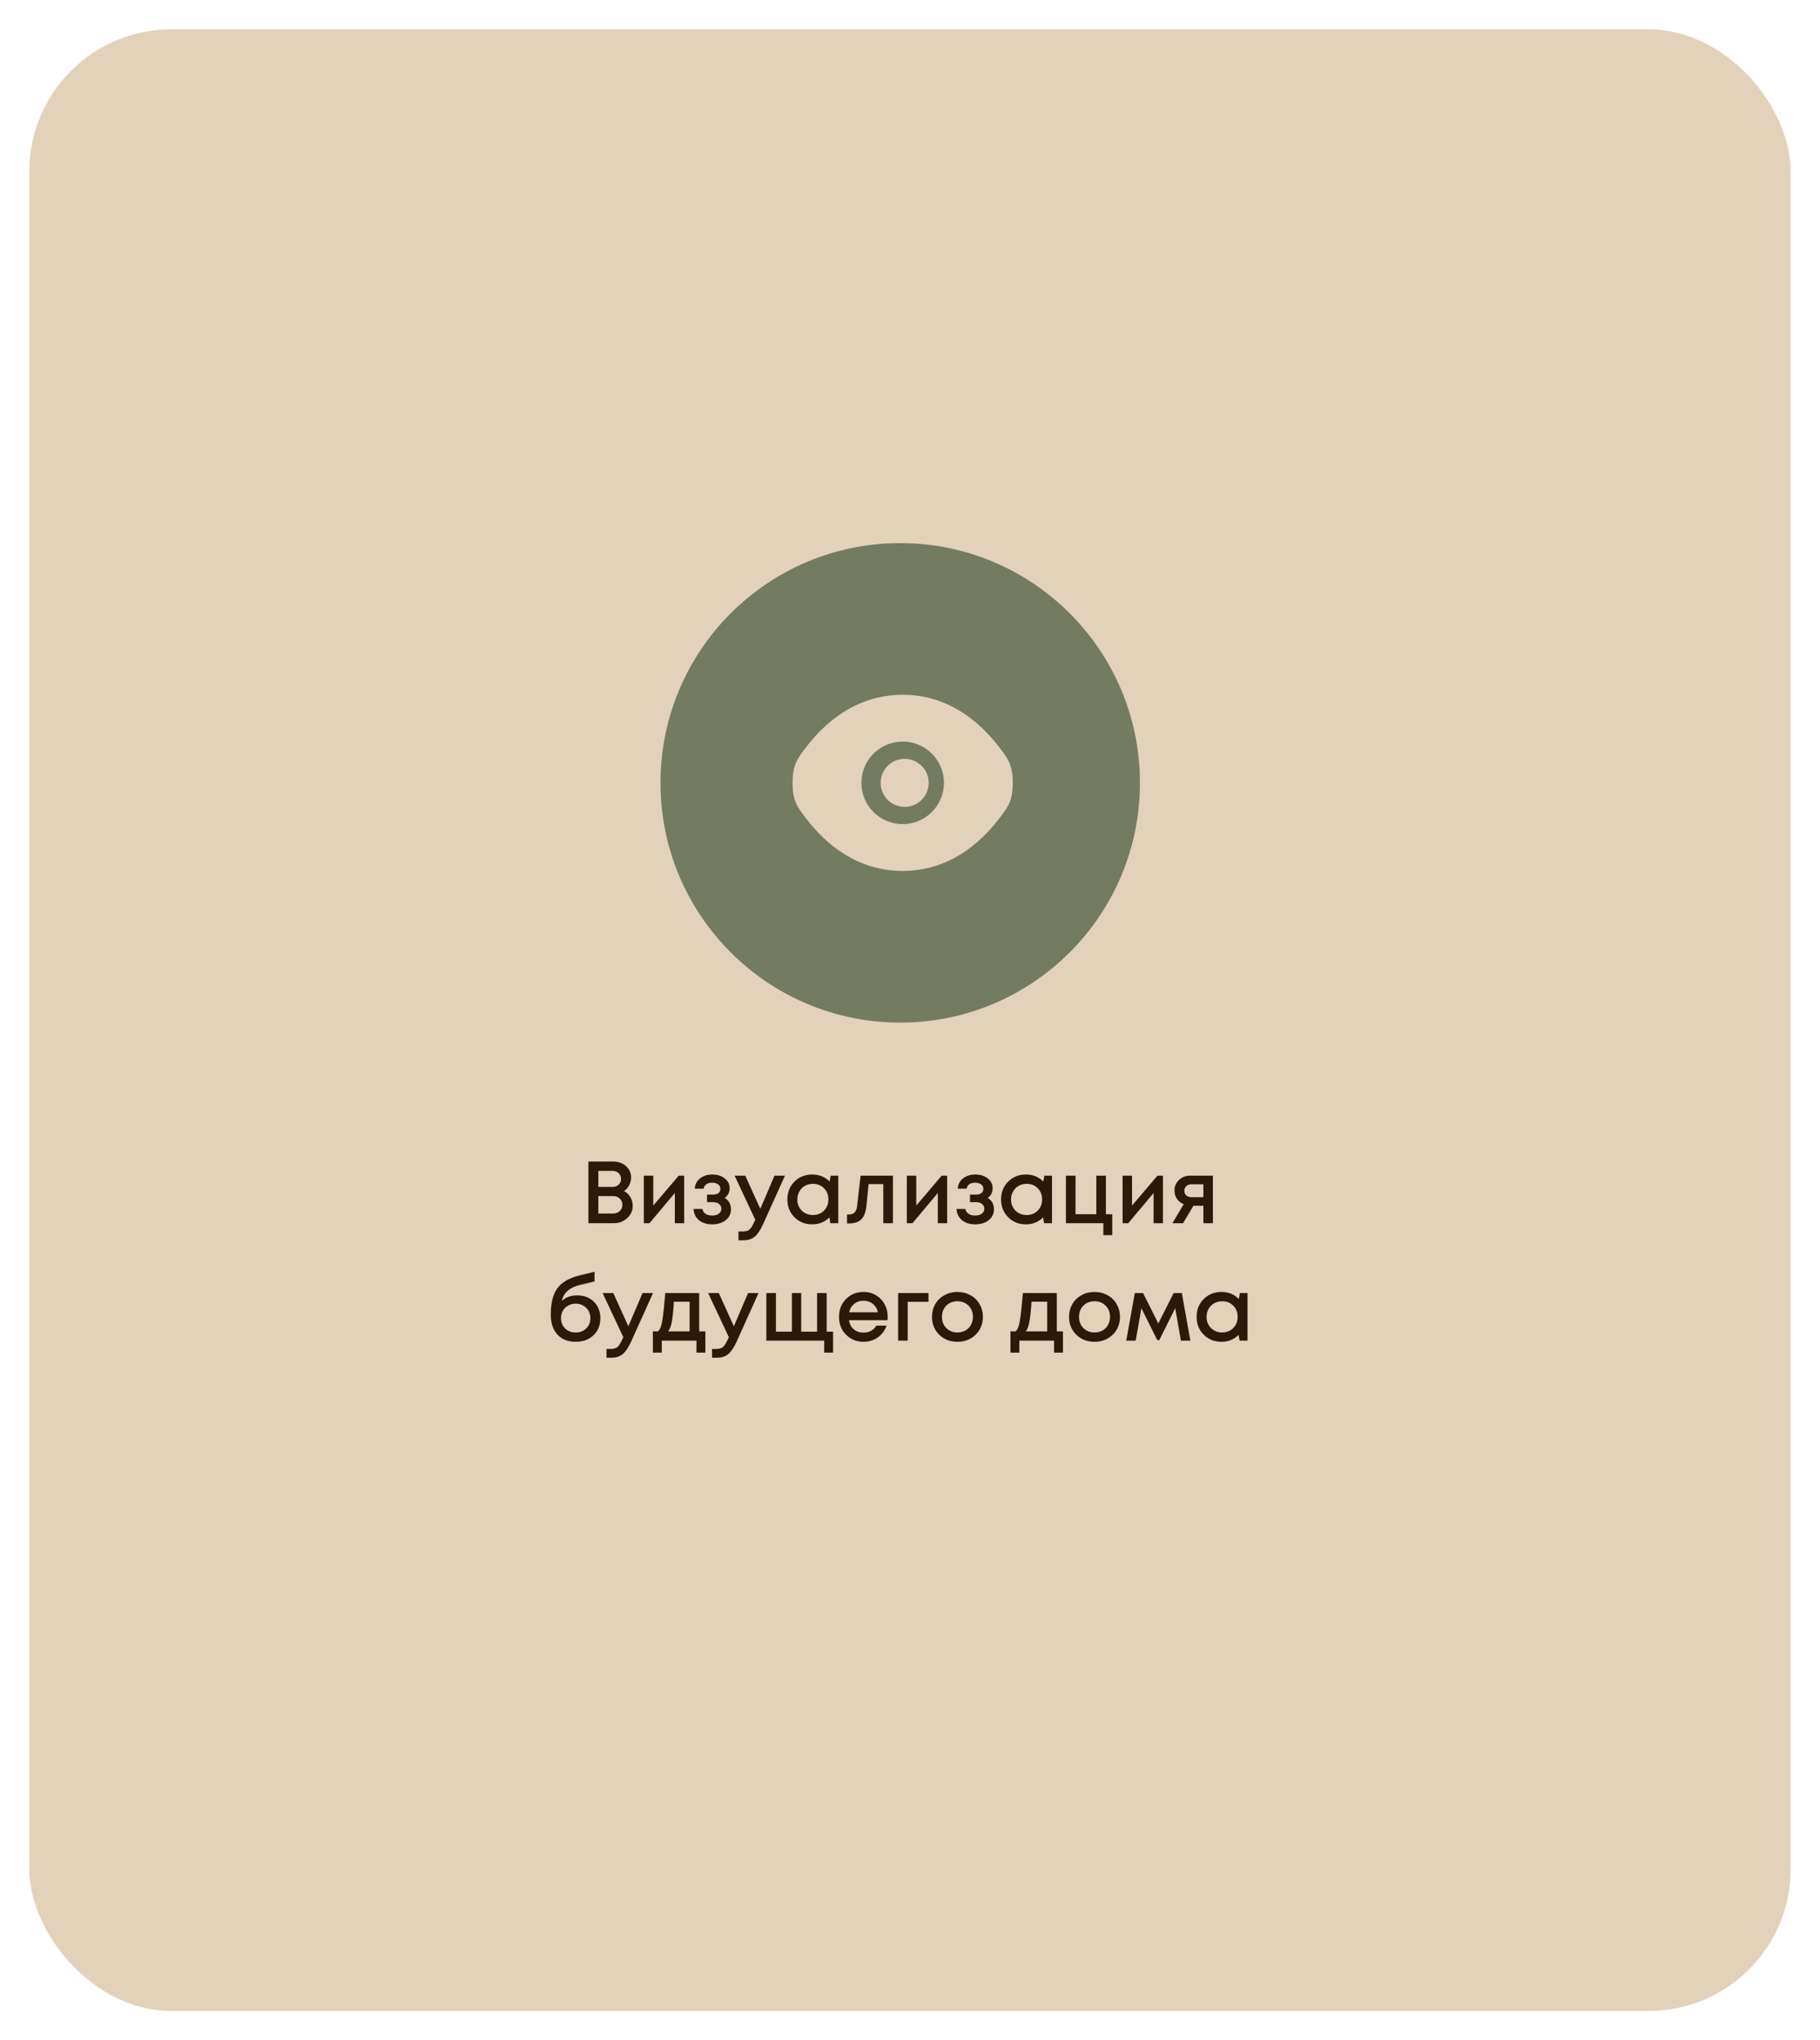
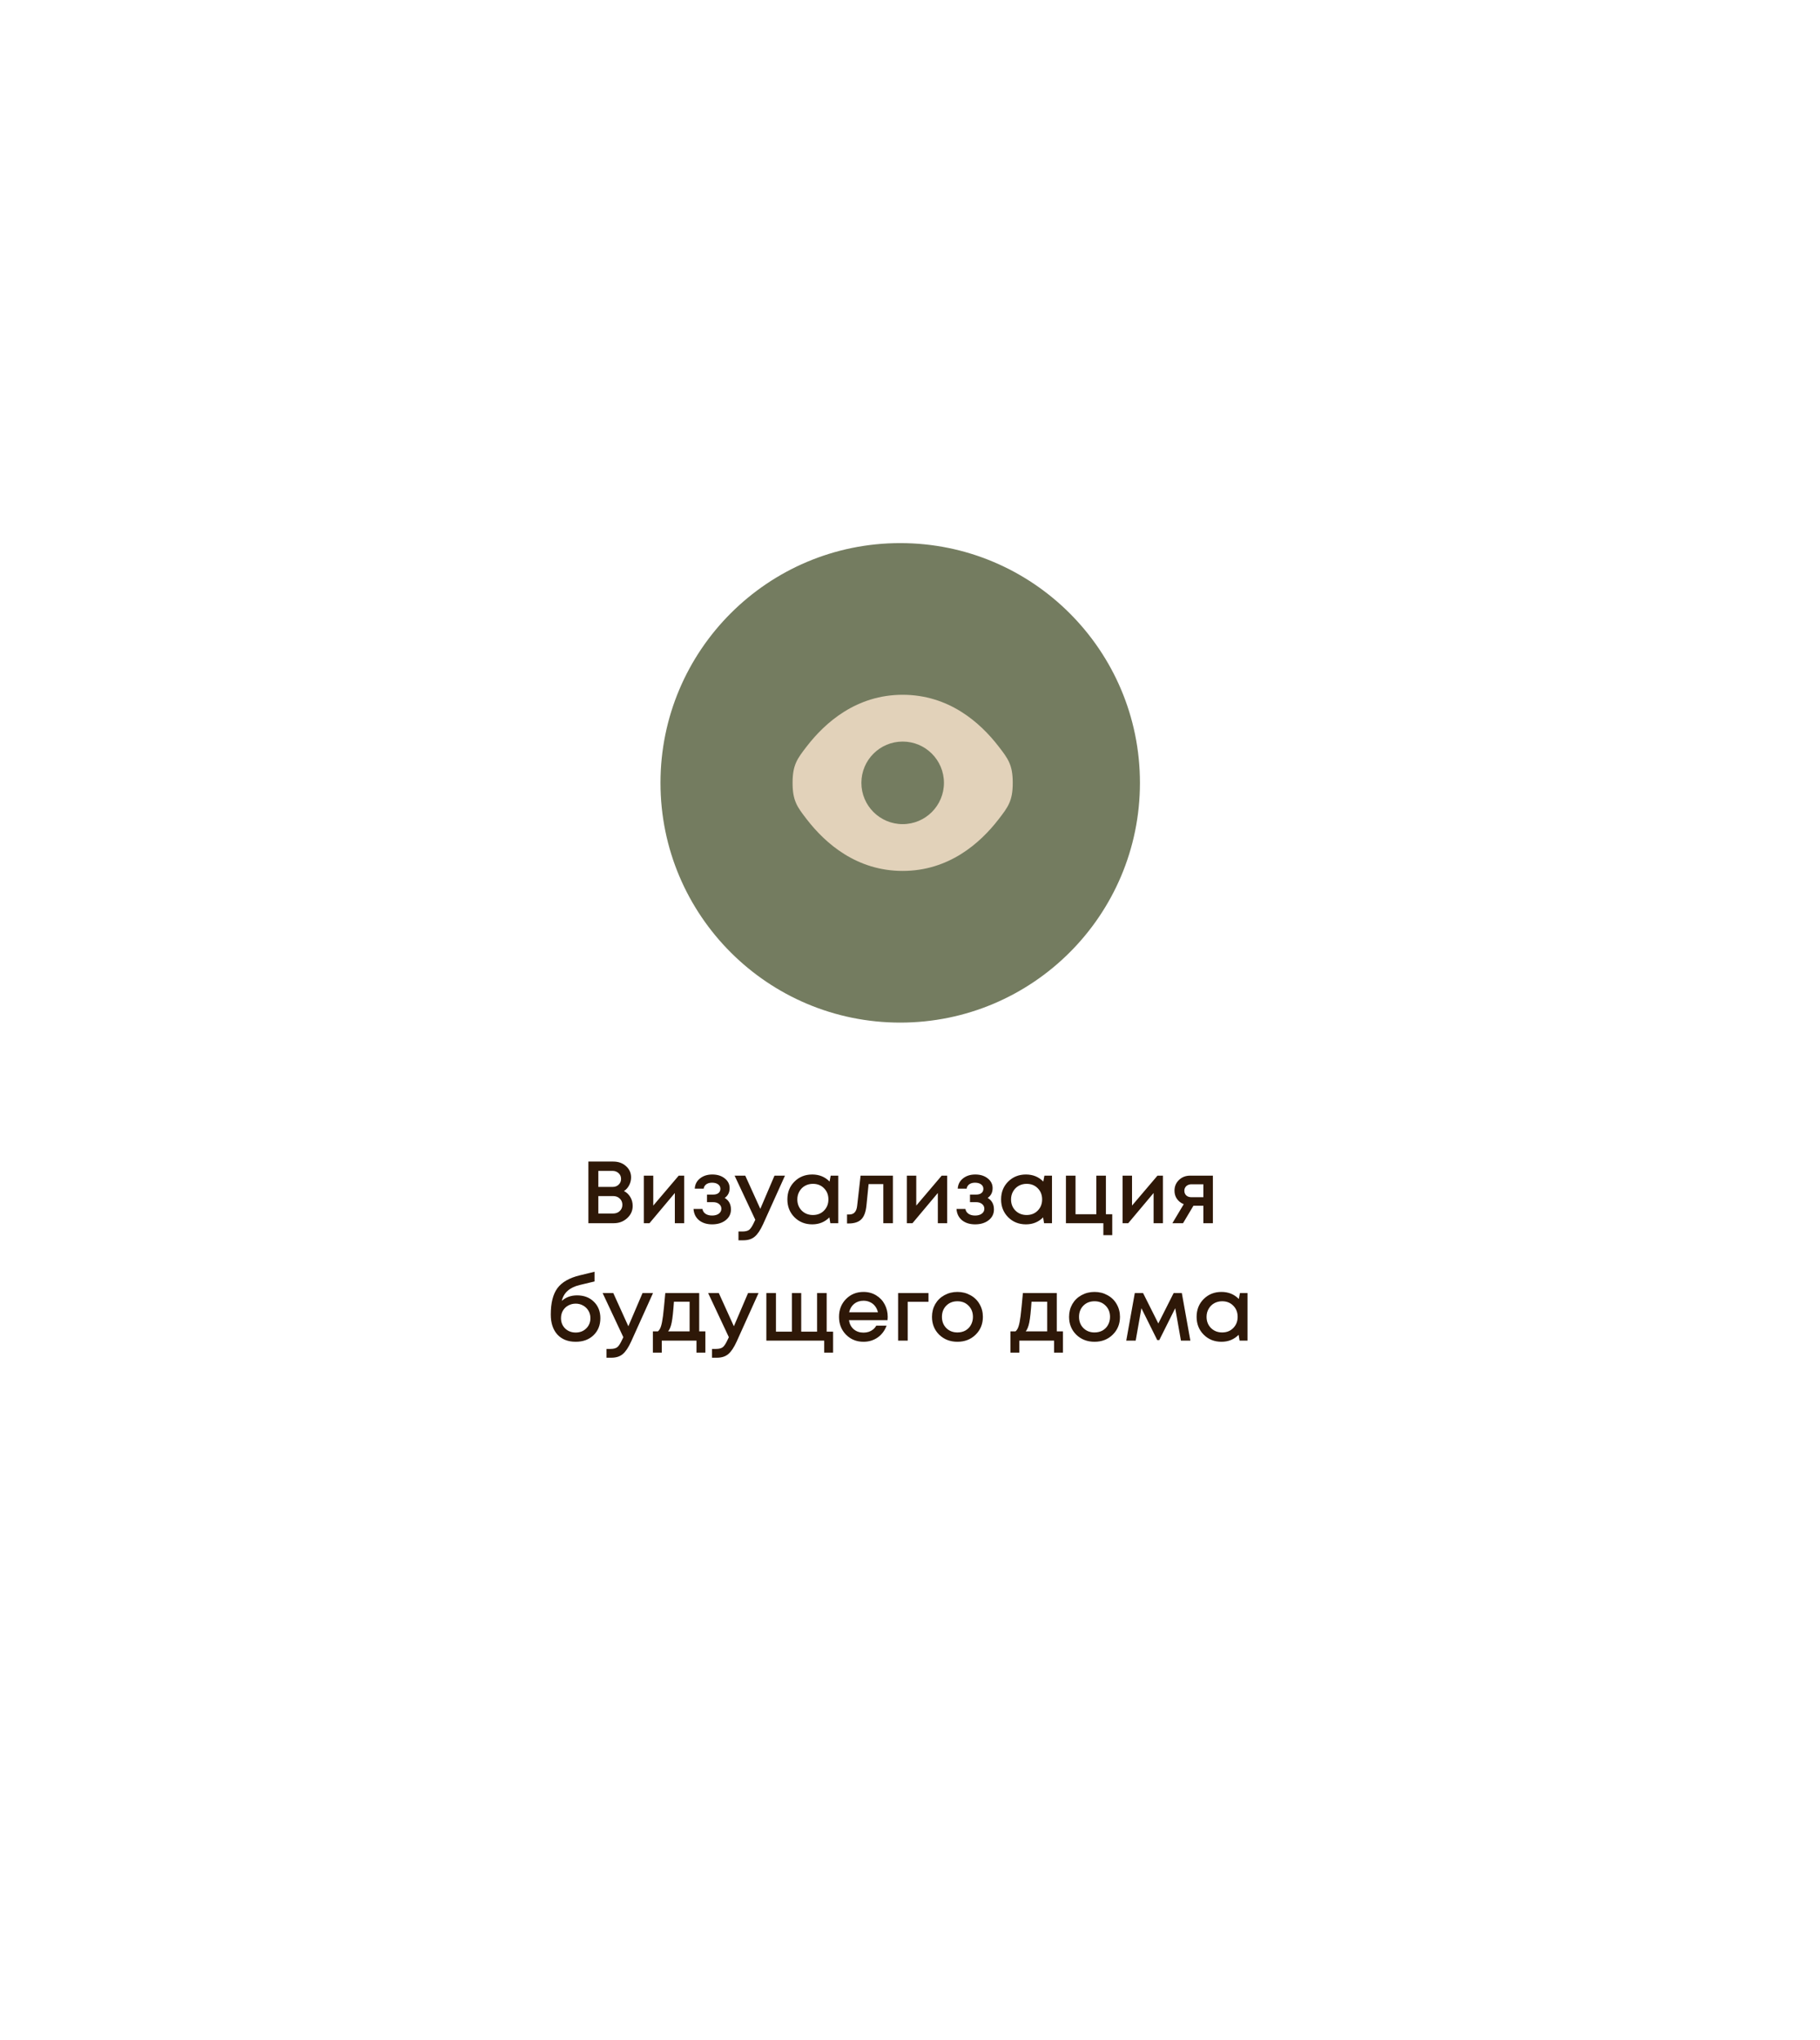
<svg xmlns="http://www.w3.org/2000/svg" width="372" height="417" viewBox="0 0 372 417" fill="none">
  <g filter="url(#filter0_d_2032_30131)">
-     <rect x="4" y="1" width="360" height="405" rx="29" fill="#E2D2BA" />
-   </g>
+     </g>
  <path d="M127.536 243.43C128.088 243.706 128.52 244.114 128.832 244.654C129.156 245.182 129.318 245.788 129.318 246.472C129.318 247.456 128.94 248.29 128.184 248.974C127.44 249.658 126.528 250 125.448 250H120.264V237.4H125.34C126.396 237.4 127.266 237.712 127.95 238.336C128.646 238.948 128.994 239.716 128.994 240.64C128.994 241.192 128.862 241.726 128.598 242.242C128.334 242.746 127.98 243.142 127.536 243.43ZM126.942 240.946C126.942 240.466 126.774 240.076 126.438 239.776C126.114 239.464 125.706 239.308 125.214 239.308H122.298V242.584H125.214C125.718 242.584 126.132 242.428 126.456 242.116C126.78 241.804 126.942 241.414 126.942 240.946ZM125.322 248.02C125.874 248.02 126.324 247.852 126.672 247.516C127.032 247.18 127.212 246.754 127.212 246.238C127.212 245.722 127.032 245.296 126.672 244.96C126.324 244.624 125.874 244.456 125.322 244.456H122.298V248.02H125.322ZM138.726 240.28H139.842V250H137.934V243.826L132.75 250H131.598V240.28H133.524V246.4L138.726 240.28ZM148.126 244.834C148.978 245.338 149.404 246.124 149.404 247.192C149.404 248.092 149.044 248.824 148.324 249.388C147.604 249.952 146.68 250.234 145.552 250.234C144.46 250.234 143.566 249.952 142.87 249.388C142.186 248.812 141.814 248.044 141.754 247.084H143.572C143.644 247.504 143.854 247.834 144.202 248.074C144.55 248.314 145 248.434 145.552 248.434C146.116 248.434 146.572 248.308 146.92 248.056C147.268 247.792 147.442 247.456 147.442 247.048C147.442 246.652 147.286 246.328 146.974 246.076C146.674 245.824 146.272 245.698 145.768 245.698H144.508V244.15H145.768C146.224 244.15 146.584 244.048 146.848 243.844C147.112 243.628 147.244 243.34 147.244 242.98C147.244 242.596 147.088 242.29 146.776 242.062C146.464 241.834 146.05 241.72 145.534 241.72C145.066 241.72 144.676 241.828 144.364 242.044C144.064 242.26 143.884 242.56 143.824 242.944H142.006C142.054 242.08 142.408 241.384 143.068 240.856C143.74 240.316 144.58 240.046 145.588 240.046C146.62 240.046 147.466 240.31 148.126 240.838C148.798 241.366 149.134 242.032 149.134 242.836C149.134 243.7 148.798 244.366 148.126 244.834ZM158.303 240.28H160.445L155.981 250.18C155.417 251.416 154.841 252.274 154.253 252.754C153.677 253.246 152.903 253.492 151.931 253.492H150.941V251.692H151.769C152.405 251.692 152.873 251.566 153.173 251.314C153.473 251.062 153.803 250.54 154.163 249.748L154.379 249.298L150.149 240.28H152.327L155.405 247.066L158.303 240.28ZM169.792 240.28H171.34V250H169.72L169.522 248.812C168.586 249.76 167.416 250.234 166.012 250.234C164.56 250.234 163.348 249.748 162.376 248.776C161.416 247.804 160.936 246.592 160.936 245.14C160.936 243.676 161.416 242.464 162.376 241.504C163.348 240.532 164.56 240.046 166.012 240.046C167.44 240.046 168.622 240.526 169.558 241.486L169.792 240.28ZM163.87 247.426C164.482 248.026 165.244 248.326 166.156 248.326C167.08 248.326 167.836 248.026 168.424 247.426C169.024 246.814 169.324 246.052 169.324 245.14C169.324 244.216 169.024 243.454 168.424 242.854C167.836 242.254 167.08 241.954 166.156 241.954C165.556 241.954 165.01 242.092 164.518 242.368C164.038 242.644 163.66 243.028 163.384 243.52C163.108 244 162.97 244.54 162.97 245.14C162.97 246.052 163.27 246.814 163.87 247.426ZM175.9 240.28H182.506V250H180.544V242.008H177.538L177.106 246.31C176.974 247.678 176.62 248.644 176.044 249.208C175.48 249.772 174.622 250.054 173.47 250.054H173.128V248.218H173.596C174.544 248.218 175.078 247.624 175.198 246.436L175.9 240.28ZM192.48 240.28H193.596V250H191.688V243.826L186.504 250H185.352V240.28H187.278V246.4L192.48 240.28ZM201.879 244.834C202.731 245.338 203.157 246.124 203.157 247.192C203.157 248.092 202.797 248.824 202.077 249.388C201.357 249.952 200.433 250.234 199.305 250.234C198.213 250.234 197.319 249.952 196.623 249.388C195.939 248.812 195.567 248.044 195.507 247.084H197.325C197.397 247.504 197.607 247.834 197.955 248.074C198.303 248.314 198.753 248.434 199.305 248.434C199.869 248.434 200.325 248.308 200.673 248.056C201.021 247.792 201.195 247.456 201.195 247.048C201.195 246.652 201.039 246.328 200.727 246.076C200.427 245.824 200.025 245.698 199.521 245.698H198.261V244.15H199.521C199.977 244.15 200.337 244.048 200.601 243.844C200.865 243.628 200.997 243.34 200.997 242.98C200.997 242.596 200.841 242.29 200.529 242.062C200.217 241.834 199.803 241.72 199.287 241.72C198.819 241.72 198.429 241.828 198.117 242.044C197.817 242.26 197.637 242.56 197.577 242.944H195.759C195.807 242.08 196.161 241.384 196.821 240.856C197.493 240.316 198.333 240.046 199.341 240.046C200.373 240.046 201.219 240.31 201.879 240.838C202.551 241.366 202.887 242.032 202.887 242.836C202.887 243.7 202.551 244.366 201.879 244.834ZM213.474 240.28H215.022V250H213.402L213.204 248.812C212.268 249.76 211.098 250.234 209.694 250.234C208.242 250.234 207.03 249.748 206.058 248.776C205.098 247.804 204.618 246.592 204.618 245.14C204.618 243.676 205.098 242.464 206.058 241.504C207.03 240.532 208.242 240.046 209.694 240.046C211.122 240.046 212.304 240.526 213.24 241.486L213.474 240.28ZM207.552 247.426C208.164 248.026 208.926 248.326 209.838 248.326C210.762 248.326 211.518 248.026 212.106 247.426C212.706 246.814 213.006 246.052 213.006 245.14C213.006 244.216 212.706 243.454 212.106 242.854C211.518 242.254 210.762 241.954 209.838 241.954C209.238 241.954 208.692 242.092 208.2 242.368C207.72 242.644 207.342 243.028 207.066 243.52C206.79 244 206.652 244.54 206.652 245.14C206.652 246.052 206.952 246.814 207.552 247.426ZM226.043 248.164H227.339V252.448H225.521V250H217.871V240.28H219.833V248.164H224.081V240.28H226.043V248.164ZM236.583 240.28H237.699V250H235.791V243.826L230.607 250H229.455V240.28H231.381V246.4L236.583 240.28ZM243.265 240.28H247.909V250H245.965V246.436H243.931L241.807 250H239.629L241.951 246.112C241.363 245.872 240.901 245.512 240.565 245.032C240.229 244.552 240.061 243.994 240.061 243.358C240.061 242.482 240.367 241.75 240.979 241.162C241.591 240.574 242.353 240.28 243.265 240.28ZM243.535 244.69H245.965V242.044H243.535C243.247 242.044 242.989 242.104 242.761 242.224C242.545 242.332 242.377 242.488 242.257 242.692C242.137 242.884 242.077 243.112 242.077 243.376C242.077 243.76 242.209 244.078 242.473 244.33C242.737 244.57 243.091 244.69 243.535 244.69ZM117.959 264.748C119.363 264.748 120.503 265.18 121.379 266.044C122.267 266.908 122.711 268.03 122.711 269.41C122.711 270.838 122.243 272.002 121.307 272.902C120.383 273.79 119.171 274.234 117.671 274.234C116.087 274.234 114.839 273.742 113.927 272.758C113.027 271.762 112.577 270.4 112.577 268.672C112.577 266.308 113.027 264.514 113.927 263.29C114.839 262.054 116.357 261.178 118.481 260.662L121.523 259.924V261.904L118.517 262.624C116.441 263.116 115.211 264.202 114.827 265.882C115.667 265.126 116.711 264.748 117.959 264.748ZM117.671 272.344C118.535 272.344 119.249 272.068 119.813 271.516C120.389 270.952 120.677 270.25 120.677 269.41C120.677 268.846 120.545 268.342 120.281 267.898C120.017 267.442 119.657 267.088 119.201 266.836C118.745 266.572 118.235 266.44 117.671 266.44C117.107 266.44 116.591 266.572 116.123 266.836C115.667 267.088 115.307 267.442 115.043 267.898C114.791 268.342 114.665 268.846 114.665 269.41C114.665 270.25 114.947 270.952 115.511 271.516C116.087 272.068 116.807 272.344 117.671 272.344ZM131.33 264.28H133.472L129.008 274.18C128.444 275.416 127.868 276.274 127.28 276.754C126.704 277.246 125.93 277.492 124.958 277.492H123.968V275.692H124.796C125.432 275.692 125.9 275.566 126.2 275.314C126.5 275.062 126.83 274.54 127.19 273.748L127.406 273.298L123.176 264.28H125.354L128.432 271.066L131.33 264.28ZM142.914 272.11H144.174V276.448H142.356V274H135.264V276.448H133.446V272.11H134.472C134.748 271.882 134.958 271.534 135.102 271.066C135.258 270.598 135.396 269.89 135.516 268.942C135.636 267.982 135.792 266.428 135.984 264.28H142.914V272.11ZM137.748 266.044C137.616 268 137.466 269.404 137.298 270.256C137.13 271.108 136.884 271.726 136.56 272.11H140.952V266.044H137.748ZM152.898 264.28H155.04L150.576 274.18C150.012 275.416 149.436 276.274 148.848 276.754C148.272 277.246 147.498 277.492 146.526 277.492H145.536V275.692H146.364C147 275.692 147.468 275.566 147.768 275.314C148.068 275.062 148.398 274.54 148.758 273.748L148.974 273.298L144.744 264.28H146.922L150 271.066L152.898 264.28ZM168.968 272.164H170.282V276.448H168.464V274H156.638V264.28H158.6V272.164H161.858V264.28H163.766V272.164H167.006V264.28H168.968V272.164ZM181.446 269.158C181.446 269.338 181.434 269.56 181.41 269.824H173.526C173.646 270.604 173.97 271.222 174.498 271.678C175.038 272.134 175.704 272.362 176.496 272.362C176.88 272.362 177.24 272.308 177.576 272.2C177.912 272.08 178.206 271.918 178.458 271.714C178.722 271.498 178.938 271.24 179.106 270.94H181.212C180.828 271.972 180.216 272.782 179.376 273.37C178.536 273.946 177.576 274.234 176.496 274.234C175.068 274.234 173.874 273.748 172.914 272.776C171.966 271.804 171.492 270.592 171.492 269.14C171.492 267.688 171.966 266.476 172.914 265.504C173.874 264.532 175.068 264.046 176.496 264.046C177.468 264.046 178.332 264.28 179.088 264.748C179.844 265.204 180.426 265.822 180.834 266.602C181.242 267.37 181.446 268.222 181.446 269.158ZM176.496 265.846C175.752 265.846 175.116 266.056 174.588 266.476C174.072 266.896 173.73 267.472 173.562 268.204H179.448C179.328 267.712 179.13 267.292 178.854 266.944C178.578 266.584 178.236 266.314 177.828 266.134C177.432 265.942 176.988 265.846 176.496 265.846ZM189.778 264.28V266.062H185.53V274H183.568V264.28H189.778ZM199.404 272.794C198.42 273.754 197.184 274.234 195.696 274.234C194.208 274.234 192.966 273.754 191.97 272.794C190.986 271.822 190.494 270.604 190.494 269.14C190.494 268.18 190.716 267.31 191.16 266.53C191.616 265.75 192.24 265.144 193.032 264.712C193.836 264.268 194.724 264.046 195.696 264.046C196.668 264.046 197.55 264.268 198.342 264.712C199.146 265.144 199.77 265.75 200.214 266.53C200.67 267.31 200.898 268.18 200.898 269.14C200.898 270.604 200.4 271.822 199.404 272.794ZM195.696 272.326C196.308 272.326 196.854 272.194 197.334 271.93C197.814 271.654 198.186 271.276 198.45 270.796C198.726 270.304 198.864 269.752 198.864 269.14C198.864 268.216 198.564 267.454 197.964 266.854C197.376 266.254 196.62 265.954 195.696 265.954C194.772 265.954 194.01 266.254 193.41 266.854C192.822 267.454 192.528 268.216 192.528 269.14C192.528 270.064 192.822 270.826 193.41 271.426C194.01 272.026 194.772 272.326 195.696 272.326ZM216.004 272.11H217.264V276.448H215.446V274H208.354V276.448H206.536V272.11H207.562C207.838 271.882 208.048 271.534 208.192 271.066C208.348 270.598 208.486 269.89 208.606 268.942C208.726 267.982 208.882 266.428 209.074 264.28H216.004V272.11ZM210.838 266.044C210.706 268 210.556 269.404 210.388 270.256C210.22 271.108 209.974 271.726 209.65 272.11H214.042V266.044H210.838ZM227.424 272.794C226.44 273.754 225.204 274.234 223.716 274.234C222.228 274.234 220.986 273.754 219.99 272.794C219.006 271.822 218.514 270.604 218.514 269.14C218.514 268.18 218.736 267.31 219.18 266.53C219.636 265.75 220.26 265.144 221.052 264.712C221.856 264.268 222.744 264.046 223.716 264.046C224.688 264.046 225.57 264.268 226.362 264.712C227.166 265.144 227.79 265.75 228.234 266.53C228.69 267.31 228.918 268.18 228.918 269.14C228.918 270.604 228.42 271.822 227.424 272.794ZM223.716 272.326C224.328 272.326 224.874 272.194 225.354 271.93C225.834 271.654 226.206 271.276 226.47 270.796C226.746 270.304 226.884 269.752 226.884 269.14C226.884 268.216 226.584 267.454 225.984 266.854C225.396 266.254 224.64 265.954 223.716 265.954C222.792 265.954 222.03 266.254 221.43 266.854C220.842 267.454 220.548 268.216 220.548 269.14C220.548 270.064 220.842 270.826 221.43 271.426C222.03 272.026 222.792 272.326 223.716 272.326ZM243.306 274H241.38L240.21 267.376L236.952 273.892H236.538L233.298 267.376L232.128 274H230.202L231.948 264.28H233.64L236.754 270.49L239.886 264.28H241.56L243.306 274ZM253.438 264.28H254.986V274H253.366L253.168 272.812C252.232 273.76 251.062 274.234 249.658 274.234C248.206 274.234 246.994 273.748 246.022 272.776C245.062 271.804 244.582 270.592 244.582 269.14C244.582 267.676 245.062 266.464 246.022 265.504C246.994 264.532 248.206 264.046 249.658 264.046C251.086 264.046 252.268 264.526 253.204 265.486L253.438 264.28ZM247.516 271.426C248.128 272.026 248.89 272.326 249.802 272.326C250.726 272.326 251.482 272.026 252.07 271.426C252.67 270.814 252.97 270.052 252.97 269.14C252.97 268.216 252.67 267.454 252.07 266.854C251.482 266.254 250.726 265.954 249.802 265.954C249.202 265.954 248.656 266.092 248.164 266.368C247.684 266.644 247.306 267.028 247.03 267.52C246.754 268 246.616 268.54 246.616 269.14C246.616 270.052 246.916 270.814 247.516 271.426Z" fill="#2E1808" />
  <circle cx="184" cy="160" r="49" fill="#747C60" />
-   <path d="M180 160C180 157.289 182.198 155.091 184.91 155.091C187.621 155.091 189.819 157.289 189.819 160C189.819 162.711 187.621 164.909 184.91 164.909C182.198 164.909 180 162.711 180 160Z" fill="#E2D2BA" />
  <path fill-rule="evenodd" clip-rule="evenodd" d="M162 160C162 163.689 162.956 164.931 164.869 167.415C168.687 172.376 175.091 178 184.5 178C193.909 178 200.313 172.376 204.131 167.415C206.044 164.931 207 163.689 207 160C207 156.311 206.044 155.069 204.131 152.585C200.313 147.624 193.909 142 184.5 142C175.091 142 168.687 147.624 164.869 152.585C162.956 155.069 162 156.311 162 160ZM184.5 151.562C179.84 151.562 176.062 155.34 176.062 160C176.062 164.66 179.84 168.438 184.5 168.438C189.16 168.438 192.938 164.66 192.938 160C192.938 155.34 189.16 151.562 184.5 151.562Z" fill="#E2D2BA" />
  <defs>
    <filter id="filter0_d_2032_30131" x="0.5" y="0.5" width="371" height="416" filterUnits="userSpaceOnUse" color-interpolation-filters="sRGB">
      <feFlood flood-opacity="0" result="BackgroundImageFix" />
      <feColorMatrix in="SourceAlpha" type="matrix" values="0 0 0 0 0 0 0 0 0 0 0 0 0 0 0 0 0 0 127 0" result="hardAlpha" />
      <feOffset dx="2" dy="5" />
      <feGaussianBlur stdDeviation="2.75" />
      <feComposite in2="hardAlpha" operator="out" />
      <feColorMatrix type="matrix" values="0 0 0 0 0 0 0 0 0 0 0 0 0 0 0 0 0 0 0.15 0" />
      <feBlend mode="normal" in2="BackgroundImageFix" result="effect1_dropShadow_2032_30131" />
      <feBlend mode="normal" in="SourceGraphic" in2="effect1_dropShadow_2032_30131" result="shape" />
    </filter>
  </defs>
</svg>